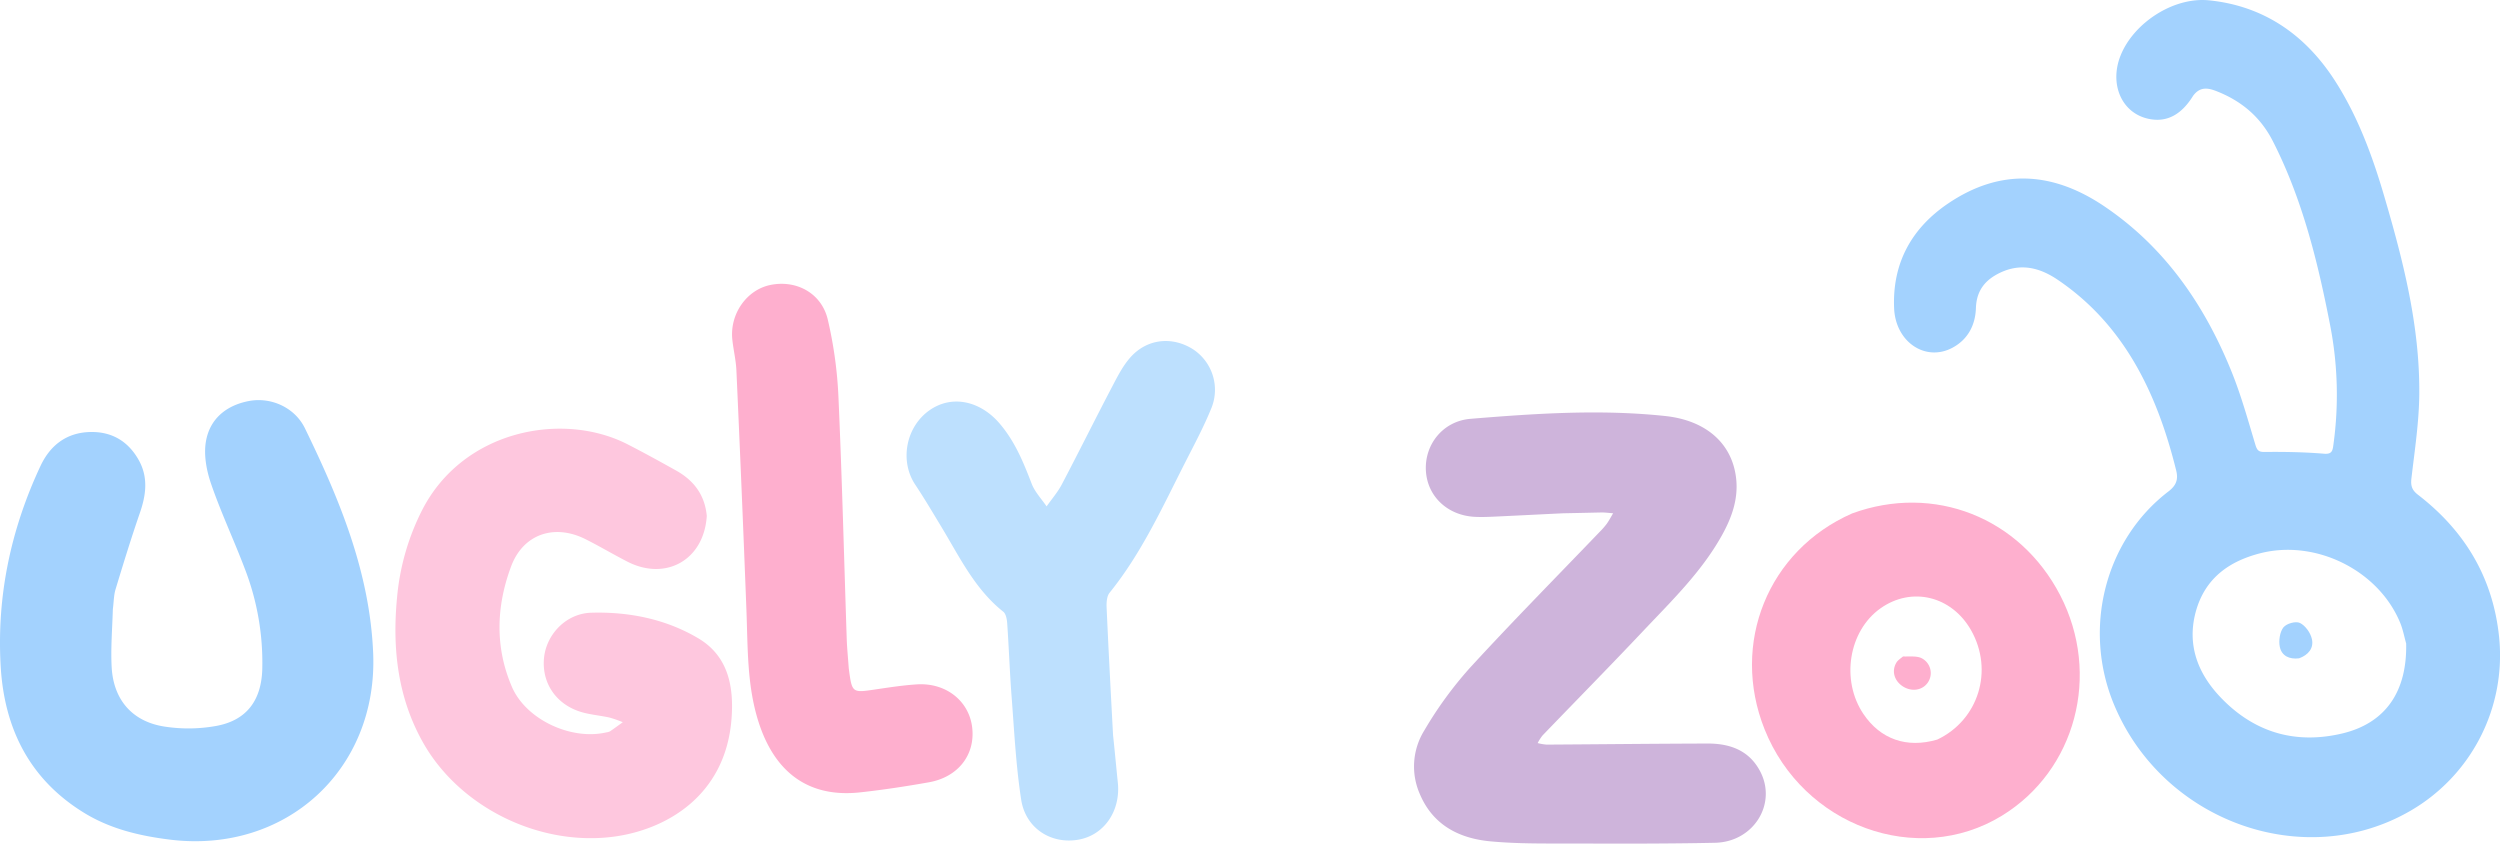
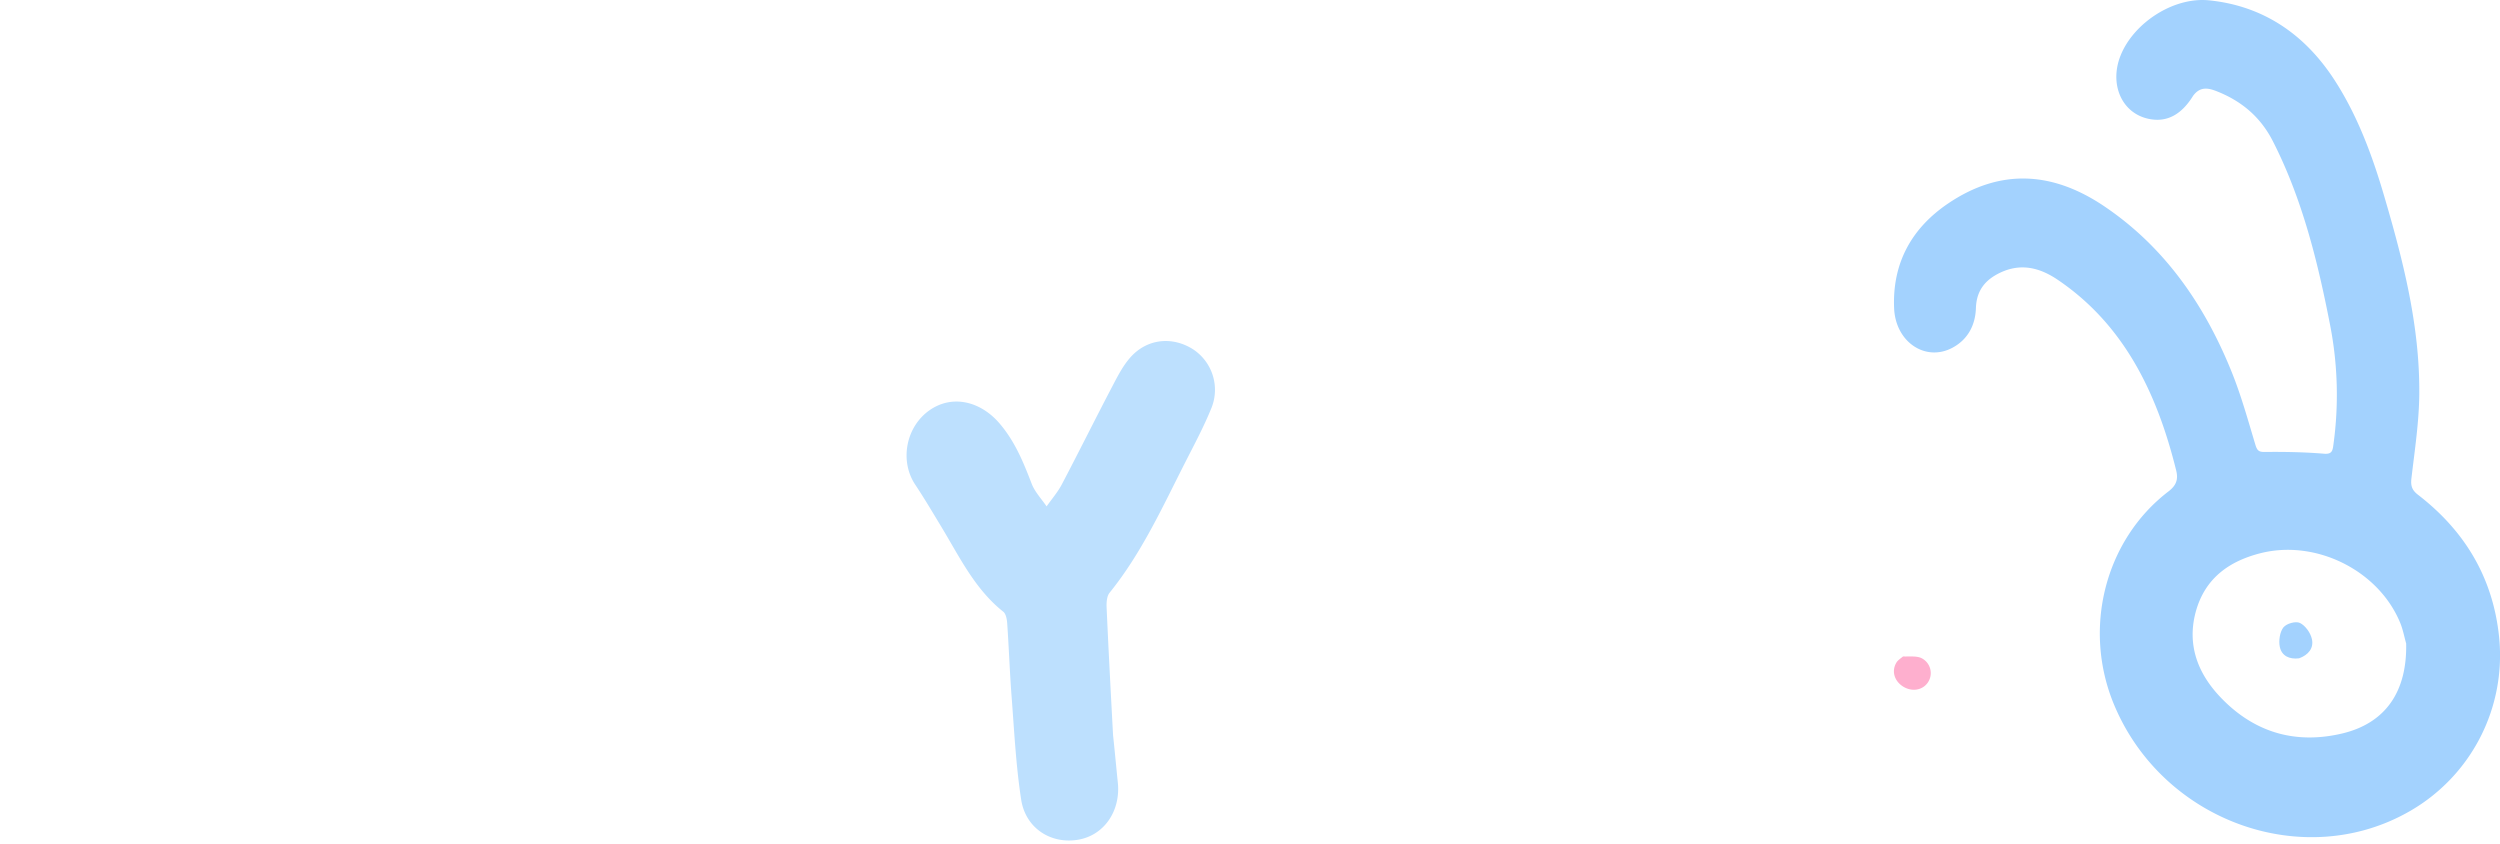
<svg xmlns="http://www.w3.org/2000/svg" viewBox="0 0 1410.19 475.9">
  <defs>
    <style>.cls-1{fill:#ceb4db;}.cls-2{fill:#fec7de;}.cls-3{fill:#a3d2fe;}.cls-4{fill:#bde0fe;}.cls-5{fill:#feafce;}</style>
  </defs>
  <g id="Layer_2" data-name="Layer 2">
    <g id="Layer_1-2" data-name="Layer 1">
-       <path class="cls-1" d="M881.8,289.53c-13.47.64-26.28,1.31-39.09,1.9-3.59.16-7.19.29-10.79.11-15.46-.78-26.86-11.62-27.61-26.12-.77-14.76,9.68-27.89,25.15-29.17,36.54-3,73.18-5.49,109.81-1.59,23.5,2.5,38.18,15.9,40.11,35.86,1.1,11.41-2.67,21.73-8.13,31.52-11.55,20.71-28.44,37-44.48,54-18.68,19.79-37.78,39.19-56.64,58.79a25.26,25.26,0,0,0-2.77,4.32,28.6,28.6,0,0,0,5,.87c30.34-.18,60.69-.53,91-.61,12.41,0,23.17,3.79,29.41,15.5,9.8,18.38-3.52,40-25.32,40.48-25.86.55-51.74.51-77.61.42-16.4-.05-32.88.29-49.17-1.23-17.63-1.66-32.44-9.18-39.83-26.81a38.55,38.55,0,0,1,2.58-35.75,217.47,217.47,0,0,1,25.72-35.3c23.84-26,48.7-51.15,73.15-76.65a43.22,43.22,0,0,0,4-4.55c1.35-1.88,2.44-4,3.64-6-2.22-.15-4.42-.47-6.63-.45C896.42,289.22,889.45,289.39,881.8,289.53Z" transform="translate(0 0)" />
-       <path class="cls-2" d="M398.68,291c-1.54,24.92-23.24,37-45,25.7C345.71,312.6,338,308,330,304c-17.61-8.67-35-2.57-41.72,15.56-8.38,22.48-9.15,45.5.47,67.86,8,18.56,33.51,30.33,53.34,25.68a6,6,0,0,0,2-.57c2.44-1.66,4.82-3.42,7.21-5.15a64,64,0,0,0-7.49-2.62c-4.81-1.07-9.79-1.51-14.57-2.74-14.61-3.76-23.43-15.7-22.45-30,.93-13.74,12.26-26,26.75-26.4,21.28-.61,42.1,3.59,60.44,14.49,17,10.13,20.08,27.57,18.63,45.67-3.53,43.82-37.76,62.49-66.77,66.21-41.89,5.38-86.64-16.7-107.19-53.1-14.37-25.45-17.42-53.21-14.69-81.75a135.21,135.21,0,0,1,14.28-49.65c23.21-45,79.18-55.6,115.79-36.85,9.22,4.72,18.3,9.73,27.33,14.77C391.24,270.93,397.54,279,398.68,291Z" transform="translate(0 0)" />
-       <path class="cls-3" d="M63.66,343.62c-.34,11.37-1.24,22.1-.67,32.74,1,18.18,11.42,30.51,29.45,33.43a88,88,0,0,0,29.49-.3c17.07-3.11,25.38-14.26,26-31.61a146.49,146.49,0,0,0-9.81-57c-6.07-16.05-13.43-31.62-19-47.81-2.59-7.46-4.25-16.2-3-23.82,2.11-12.93,11.48-20.65,24.43-23.07,12.27-2.28,25.71,3.58,31.47,15.43,19.56,40.19,36.61,81.24,38.48,126.88,2.69,65.66-49.32,113.25-114.77,105.11-17.24-2.15-33.8-6.1-48.69-15.35C16.45,439.31,2.43,410.68.39,375.92c-2.31-39.5,5.66-77.27,22.45-113.08,5.47-11.67,14.71-18.83,28-19.15,12.3-.31,21.59,5.31,27.51,16,5.33,9.67,4.05,19.52.56,29.6-4.94,14.3-9.38,28.77-13.77,43.26C64.16,335.89,64.2,339.48,63.66,343.62Z" transform="translate(0 0)" />
      <path class="cls-4" d="M627.85,414.66c1,9.35,1.79,18.08,2.69,26.8,1.66,16-7.75,29.64-22.23,32.18-15.26,2.69-29.74-6.27-32.28-22.51-3-19.49-3.95-39.32-5.47-59-1-13.45-1.48-26.94-2.41-40.4-.16-2.31-.67-5.44-2.22-6.67-16-12.73-24.59-30.77-34.8-47.67-4.86-8.05-9.65-16.16-14.86-24-8.9-13.35-5.32-32.63,8.09-42,12.82-8.95,28.74-5.09,39.48,7.48,8.74,10.22,13.45,21.92,18.13,34.05,1.79,4.63,5.53,8.5,8.39,12.72,2.9-4.13,6.28-8,8.61-12.44,9.52-18.11,18.61-36.45,28.1-54.57,3.11-5.93,6.2-12.15,10.59-17.08,9.32-10.46,23.37-11.93,35-4.72A27.34,27.34,0,0,1,683.4,230c-4.2,10.4-9.52,20.36-14.62,30.37-12.95,25.43-24.75,51.53-42.9,74-1.57,1.95-1.79,5.48-1.67,8.23C625.27,366.43,626.54,390.24,627.85,414.66Z" transform="translate(0 0)" />
-       <path class="cls-5" d="M478.77,377c1.84,13.94,1.83,13.85,15,11.9,7.78-1.15,15.58-2.36,23.41-2.86,16.4-1.05,29.46,9.34,31.21,24.34,1.8,15.38-7.94,28-24.52,30.91-12.83,2.27-25.73,4.25-38.67,5.66-28.8,3.15-48.39-10.9-57.58-40.53-6.3-20.3-5.77-41.26-6.57-62.12q-2.59-67.68-5.66-135.35c-.26-5.81-1.68-11.56-2.3-17.36-1.53-14.44,8.07-28.12,21.49-30.85,14.67-3,28.86,4.65,32.35,19.52a236.53,236.53,0,0,1,6,43.27c2.06,46,3.19,92.06,4.73,138.09C477.9,366.56,478.37,371.49,478.77,377Z" transform="translate(0 0)" />
      <path class="cls-3" d="M1237.05,54.09c-6.31,10.19-14.54,15.36-25.49,12.85-14.88-3.41-21.71-19.51-15.48-35.39,7.22-18.45,29.82-33.4,50-31.36,30.11,3.05,53.83,18.75,70.87,45.13,12.8,19.81,21.12,42.13,27.85,65.07,10.69,36.38,20.17,73.18,19.86,111.81-.13,15.87-2.59,31.78-4.43,47.61-.52,4.4.4,6.75,3.79,9.35,25.78,19.88,42.31,46.2,45.71,80.63a101.3,101.3,0,0,1-50.38,97.74c-59.85,34.48-139.44,5.83-166.87-60.07-17.81-42.8-5.24-92.73,30.68-120.24,4.42-3.39,5.61-6.75,4.4-11.73-10.89-44.16-29.7-82.61-67-107.77-10.16-6.85-20.78-9.35-32.24-3.93-8,3.79-13.41,9.62-13.75,19.93-.32,9.85-4.64,17.78-13.14,22.38-15.14,8.18-32.12-3-33-22.08-1.16-26.13,10.39-45.67,30.46-59.24,29.45-19.92,58.82-18,87.71,1.34,33.83,22.68,56.66,55.08,72.25,93.73,5.35,13.27,9.22,27.28,13.37,41.09,1.06,3.52,2.23,4.07,5.58,4,11.08-.12,22.2.09,33.23,1,4.53.36,4.76-1.9,5.21-5.26a205,205,0,0,0-1.82-67c-7-36.08-15.75-71.48-32.37-104.07-7.23-14.15-18.27-22.95-32.09-28.31C1245.41,49.56,1240.9,48.79,1237.05,54.09ZM1357.26,363c-1.07-3.85-1.81-7.86-3.3-11.52-12.08-29.65-47.63-47.48-79.11-39.37-17.07,4.4-31,13.75-36.26,32.92-5.11,18.77,1.24,34.72,13.45,47.76,19.23,20.52,42.88,27.24,69.35,20.9C1345.6,407.84,1357.83,390.16,1357.26,363Z" transform="translate(0 0)" />
      <path class="cls-3" d="M1296.84,371.35c-5.5.66-9.76-1.36-10.85-6.43-.73-3.41,0-8.42,2-11,1.79-2.24,7-3.67,9.36-2.52,3,1.45,6,5.58,6.75,9.14C1305.22,365.59,1302.1,369.46,1296.84,371.35Z" transform="translate(0 0)" />
-       <path class="cls-5" d="M1044.74,289.61c46.23-16.89,94.65,2.29,117.36,46.15,23.15,44.7,8.82,98.86-32.92,124.39-47.75,29.2-112.09,5.74-133.84-48.82C976.08,363,997.24,310.49,1044.74,289.61Zm48,127.58c23.29-11,32-39,19.07-61.73-11-19.32-33.52-24.76-51.08-12.3-18,12.76-22.46,40.58-9.59,59.62C1060.67,416.9,1075.46,422.26,1092.72,417.19Z" transform="translate(0 0)" />
      <path class="cls-5" d="M1073.44,370.3c3.86.13,7.72-.42,10.55,1a9.42,9.42,0,0,1,3.29,13.93c-3,4.12-8.68,5.05-13.52,2.2-5.27-3.13-7-9-3.91-13.88C1070.62,372.39,1071.93,371.54,1073.44,370.3Z" transform="translate(0 0)" />
    </g>
  </g>
</svg>